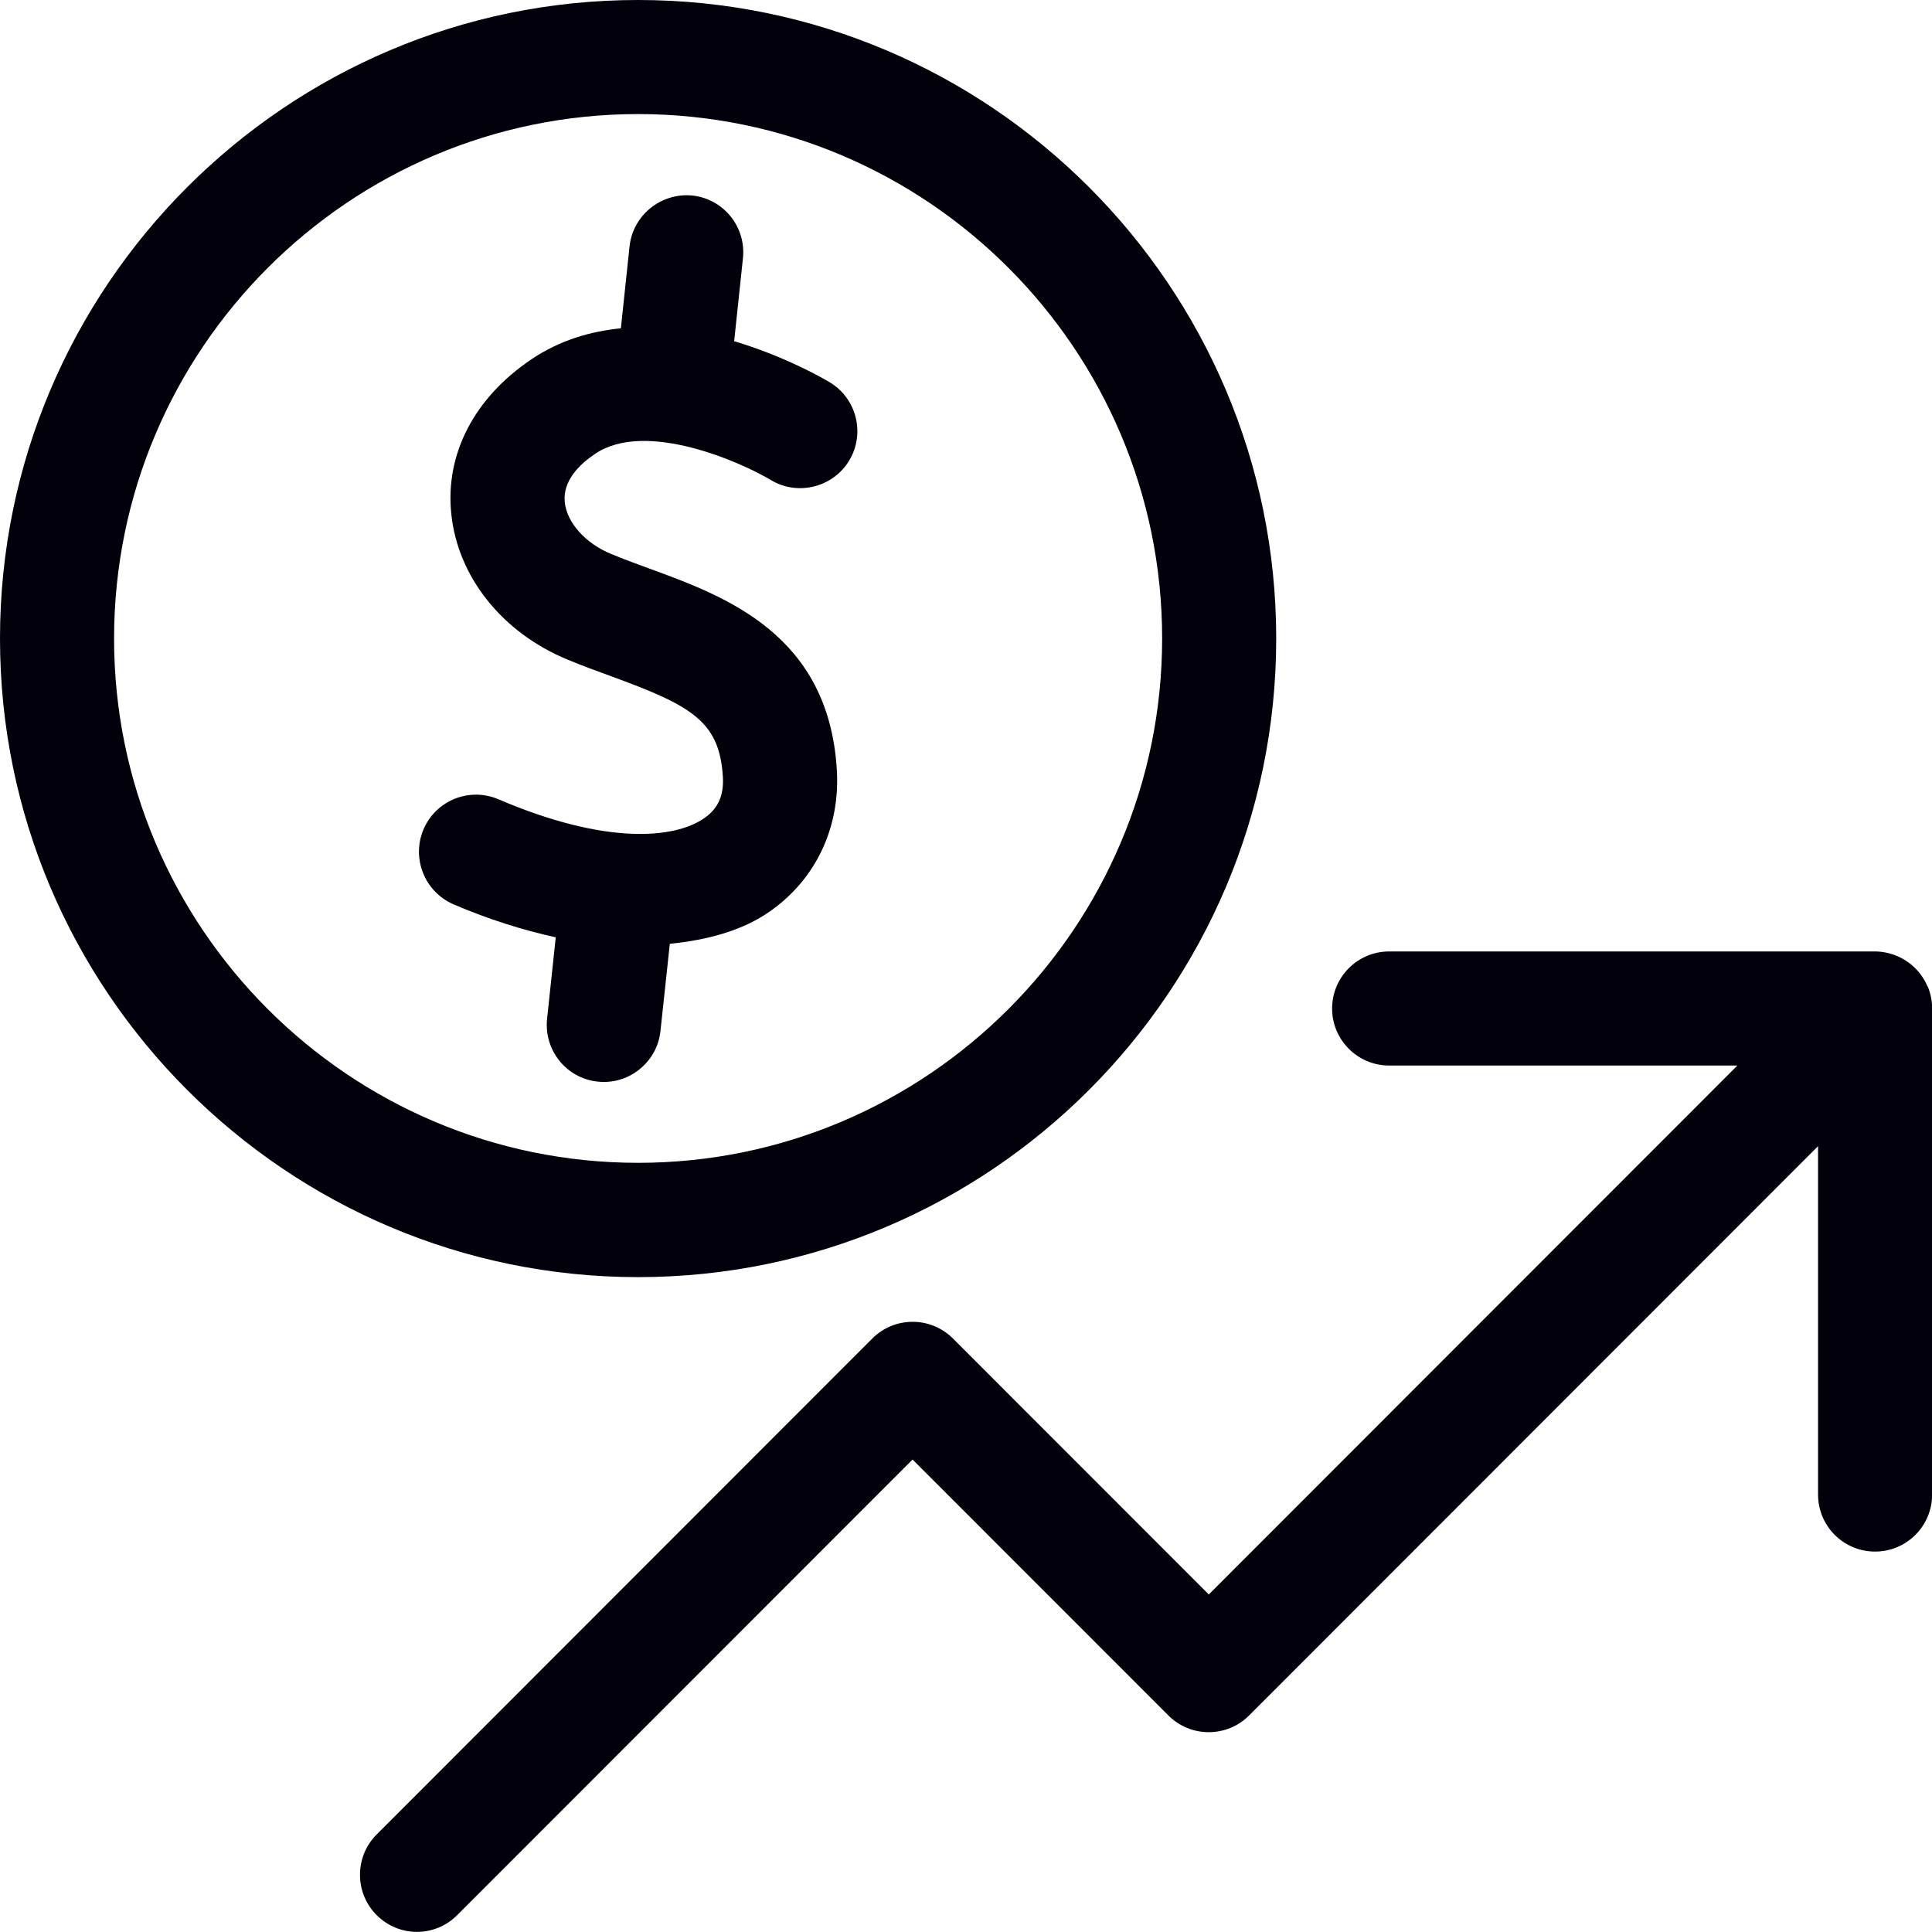
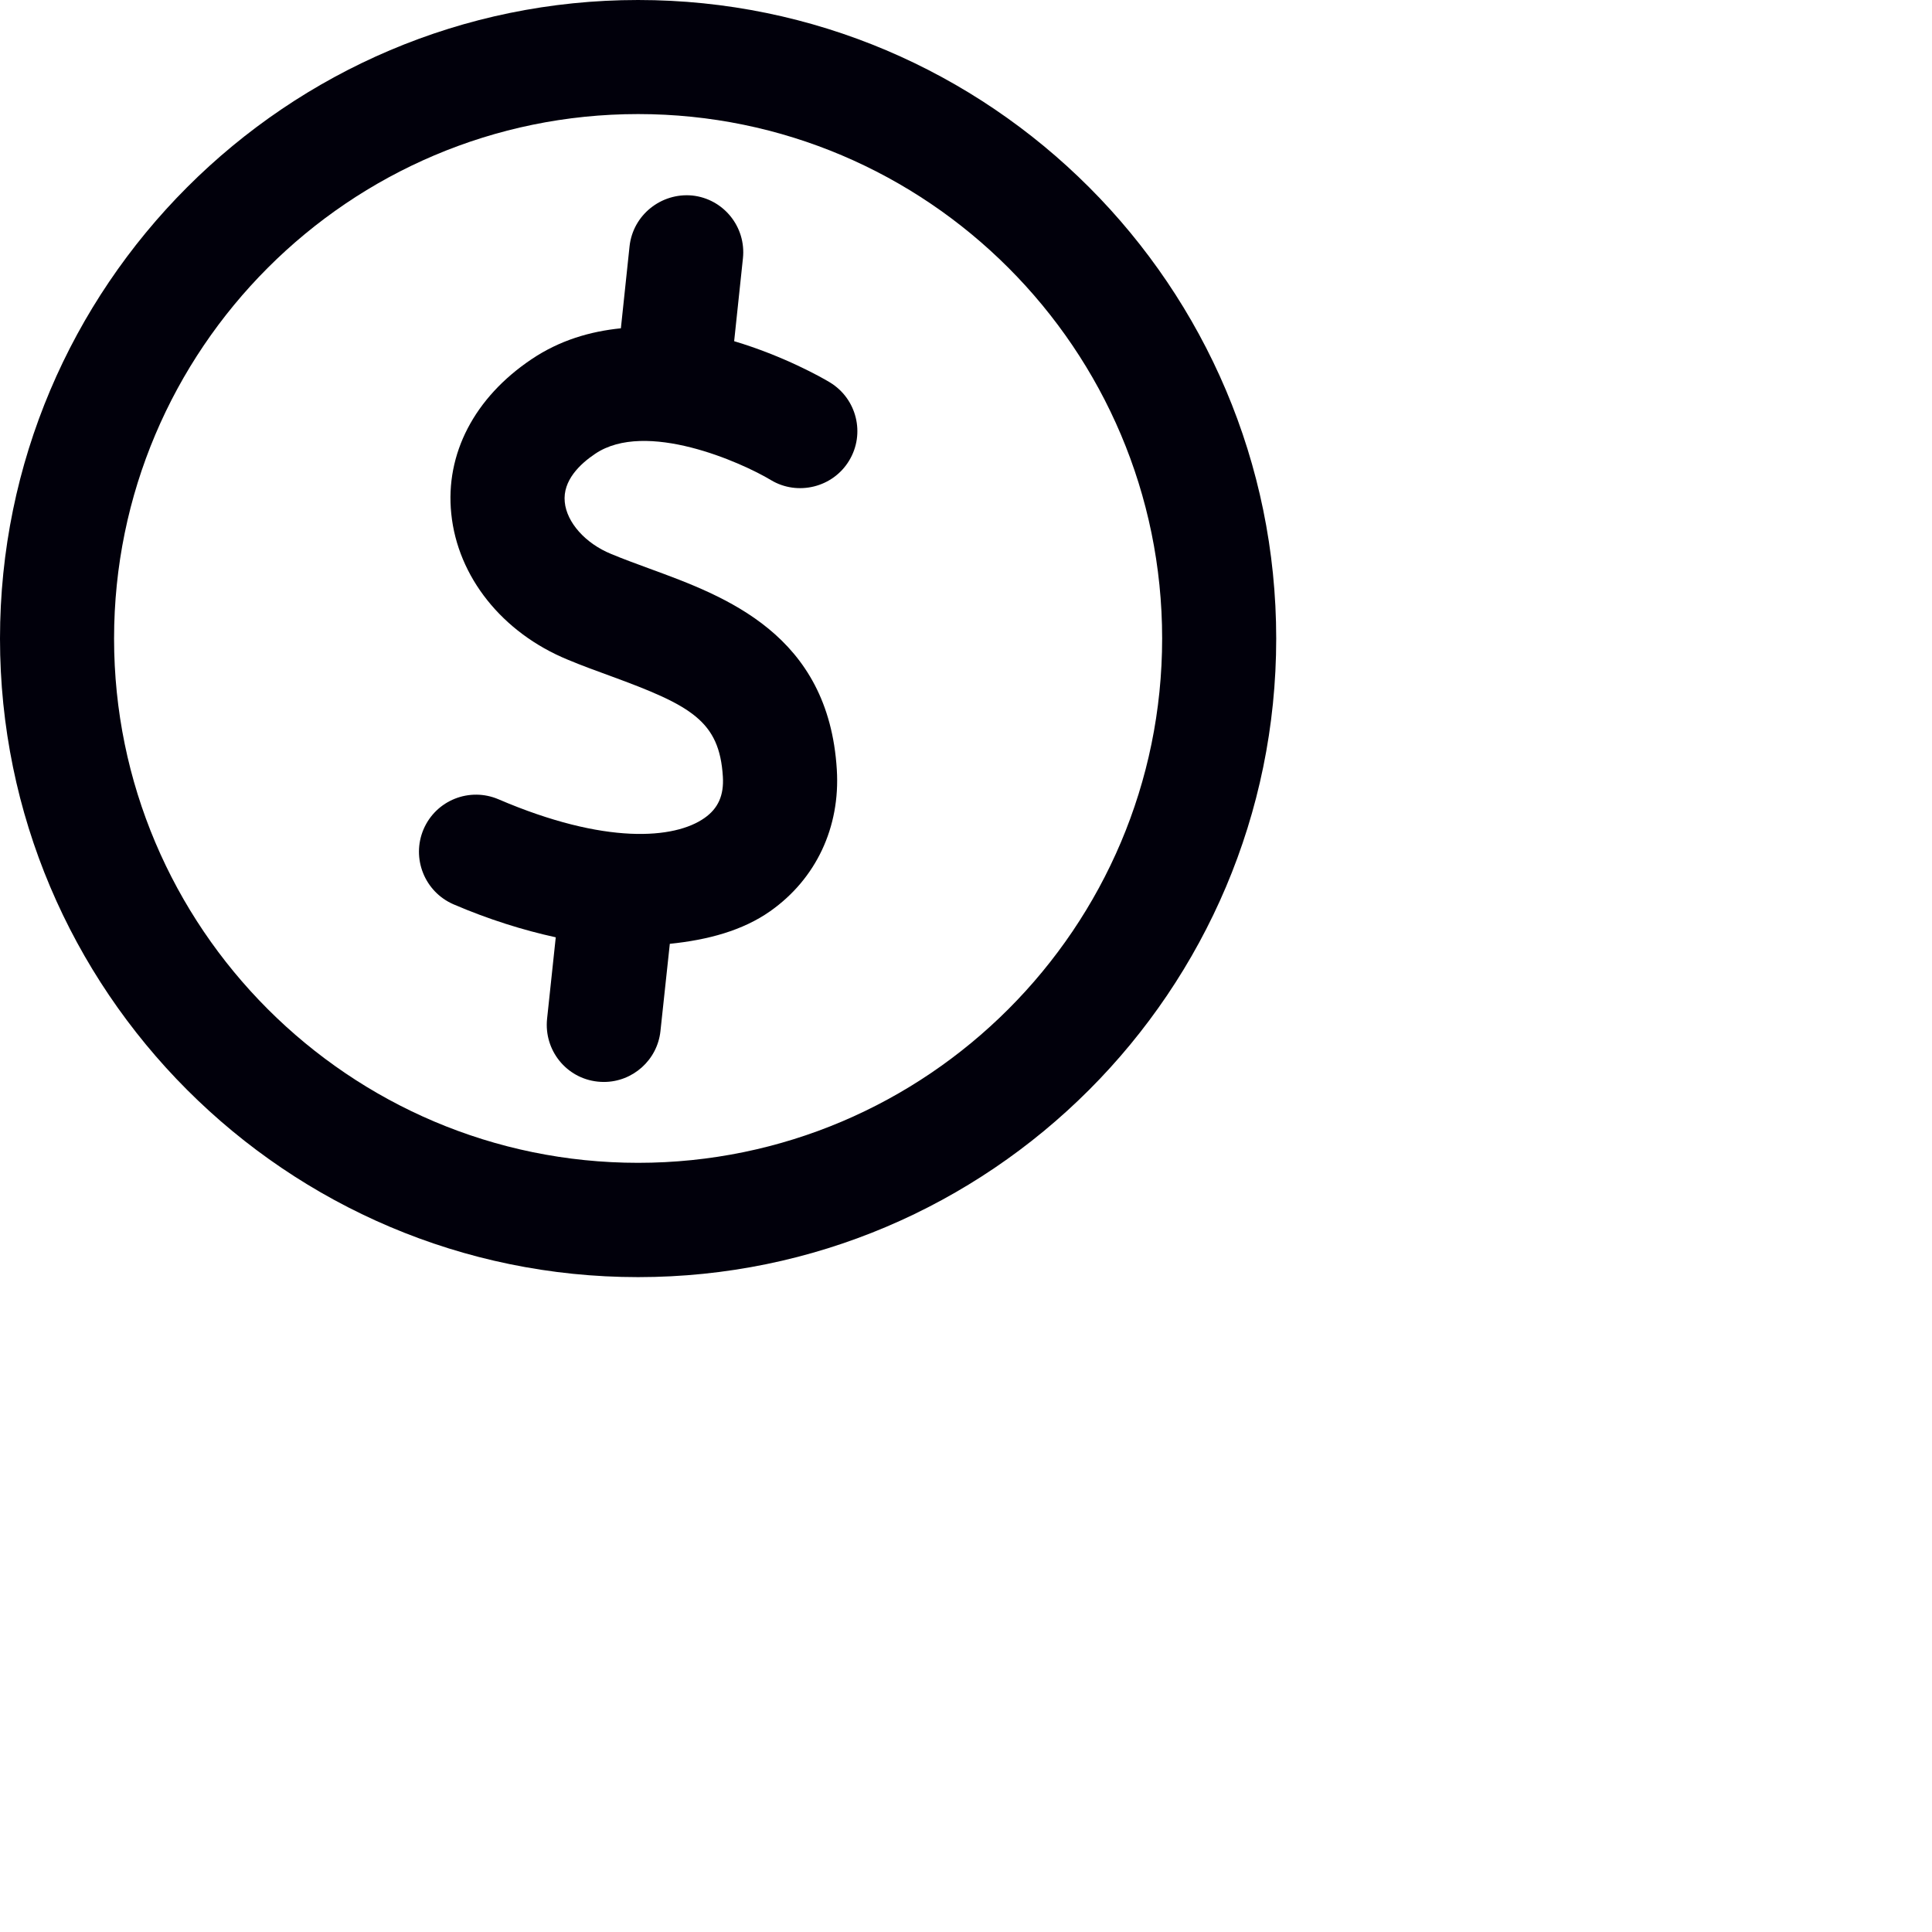
<svg xmlns="http://www.w3.org/2000/svg" id="Layer_2" viewBox="0 0 16.937 16.937">
  <g id="Components">
    <g id="_5d6737ee-1145-4585-ac64-cdb55d37709c_25">
      <path d="M11.188,5.598c0-3.087-2.51-5.598-5.594-5.598S0,2.511,0,5.598s2.51,5.598,5.594,5.598,5.594-2.511,5.594-5.598ZM1,5.598C1,3.063,3.061,1,5.594,1s4.594,2.063,4.594,4.597-2.061,4.597-4.594,4.597S1,8.132 1,5.598Z" style="fill:#01000b; stroke-width:0px;" />
-       <path d="M16.899,8.651c-.051-.123-.148-.22-.271-.271-.061-.025-.126-.039-.191-.039h-4.259c-.276,0-.5.224-.5.5s.224.5.5.5h3.053l-4.634,4.637-2.243-2.244c-.195-.195-.512-.195-.707,0l-4.345,4.348c-.195.195-.195.512,0,.707.098.098.226.147.353.147s.256-.049.353-.147l3.992-3.994,2.243,2.244c.195.195.512.195.707,0l4.988-4.991v3.054c0,.277.224.5.5.5s.5-.224.5-.5v-4.262c0-.065-.013-.13-.038-.191Z" style="fill:#01000b; stroke-width:0px;" />
      <path d="M5.79,9.038l.082-.764c.335-.034.64-.117.88-.286.402-.283.615-.736.584-1.241-.072-1.188-.978-1.519-1.639-1.761-.113-.042-.228-.083-.34-.13-.225-.092-.389-.276-.406-.455-.019-.189.134-.334.267-.423.443-.299,1.282.075,1.541.231.233.14.543.065.685-.171.143-.236.067-.543-.169-.686-.071-.043-.404-.231-.839-.361l.077-.727c.029-.275-.17-.521-.444-.55-.272-.026-.52.17-.55.445l-.076.719c-.267.027-.535.104-.783.271-.501.336-.758.83-.704,1.354.056.554.447,1.044,1.021,1.28.124.052.251.098.377.144.704.258.953.392.983.882.01.163-.041.278-.161.362-.262.185-.871.237-1.806-.164-.253-.108-.547.007-.657.263-.108.254.009.548.263.658.31.133.609.226.896.289l-.076.714c-.029.276.169.522.443.551.019.002.036.003.055.003.252,0,.469-.191.496-.447Z" style="fill:#01000b; stroke-width:0px;" />
    </g>
  </g>
</svg>